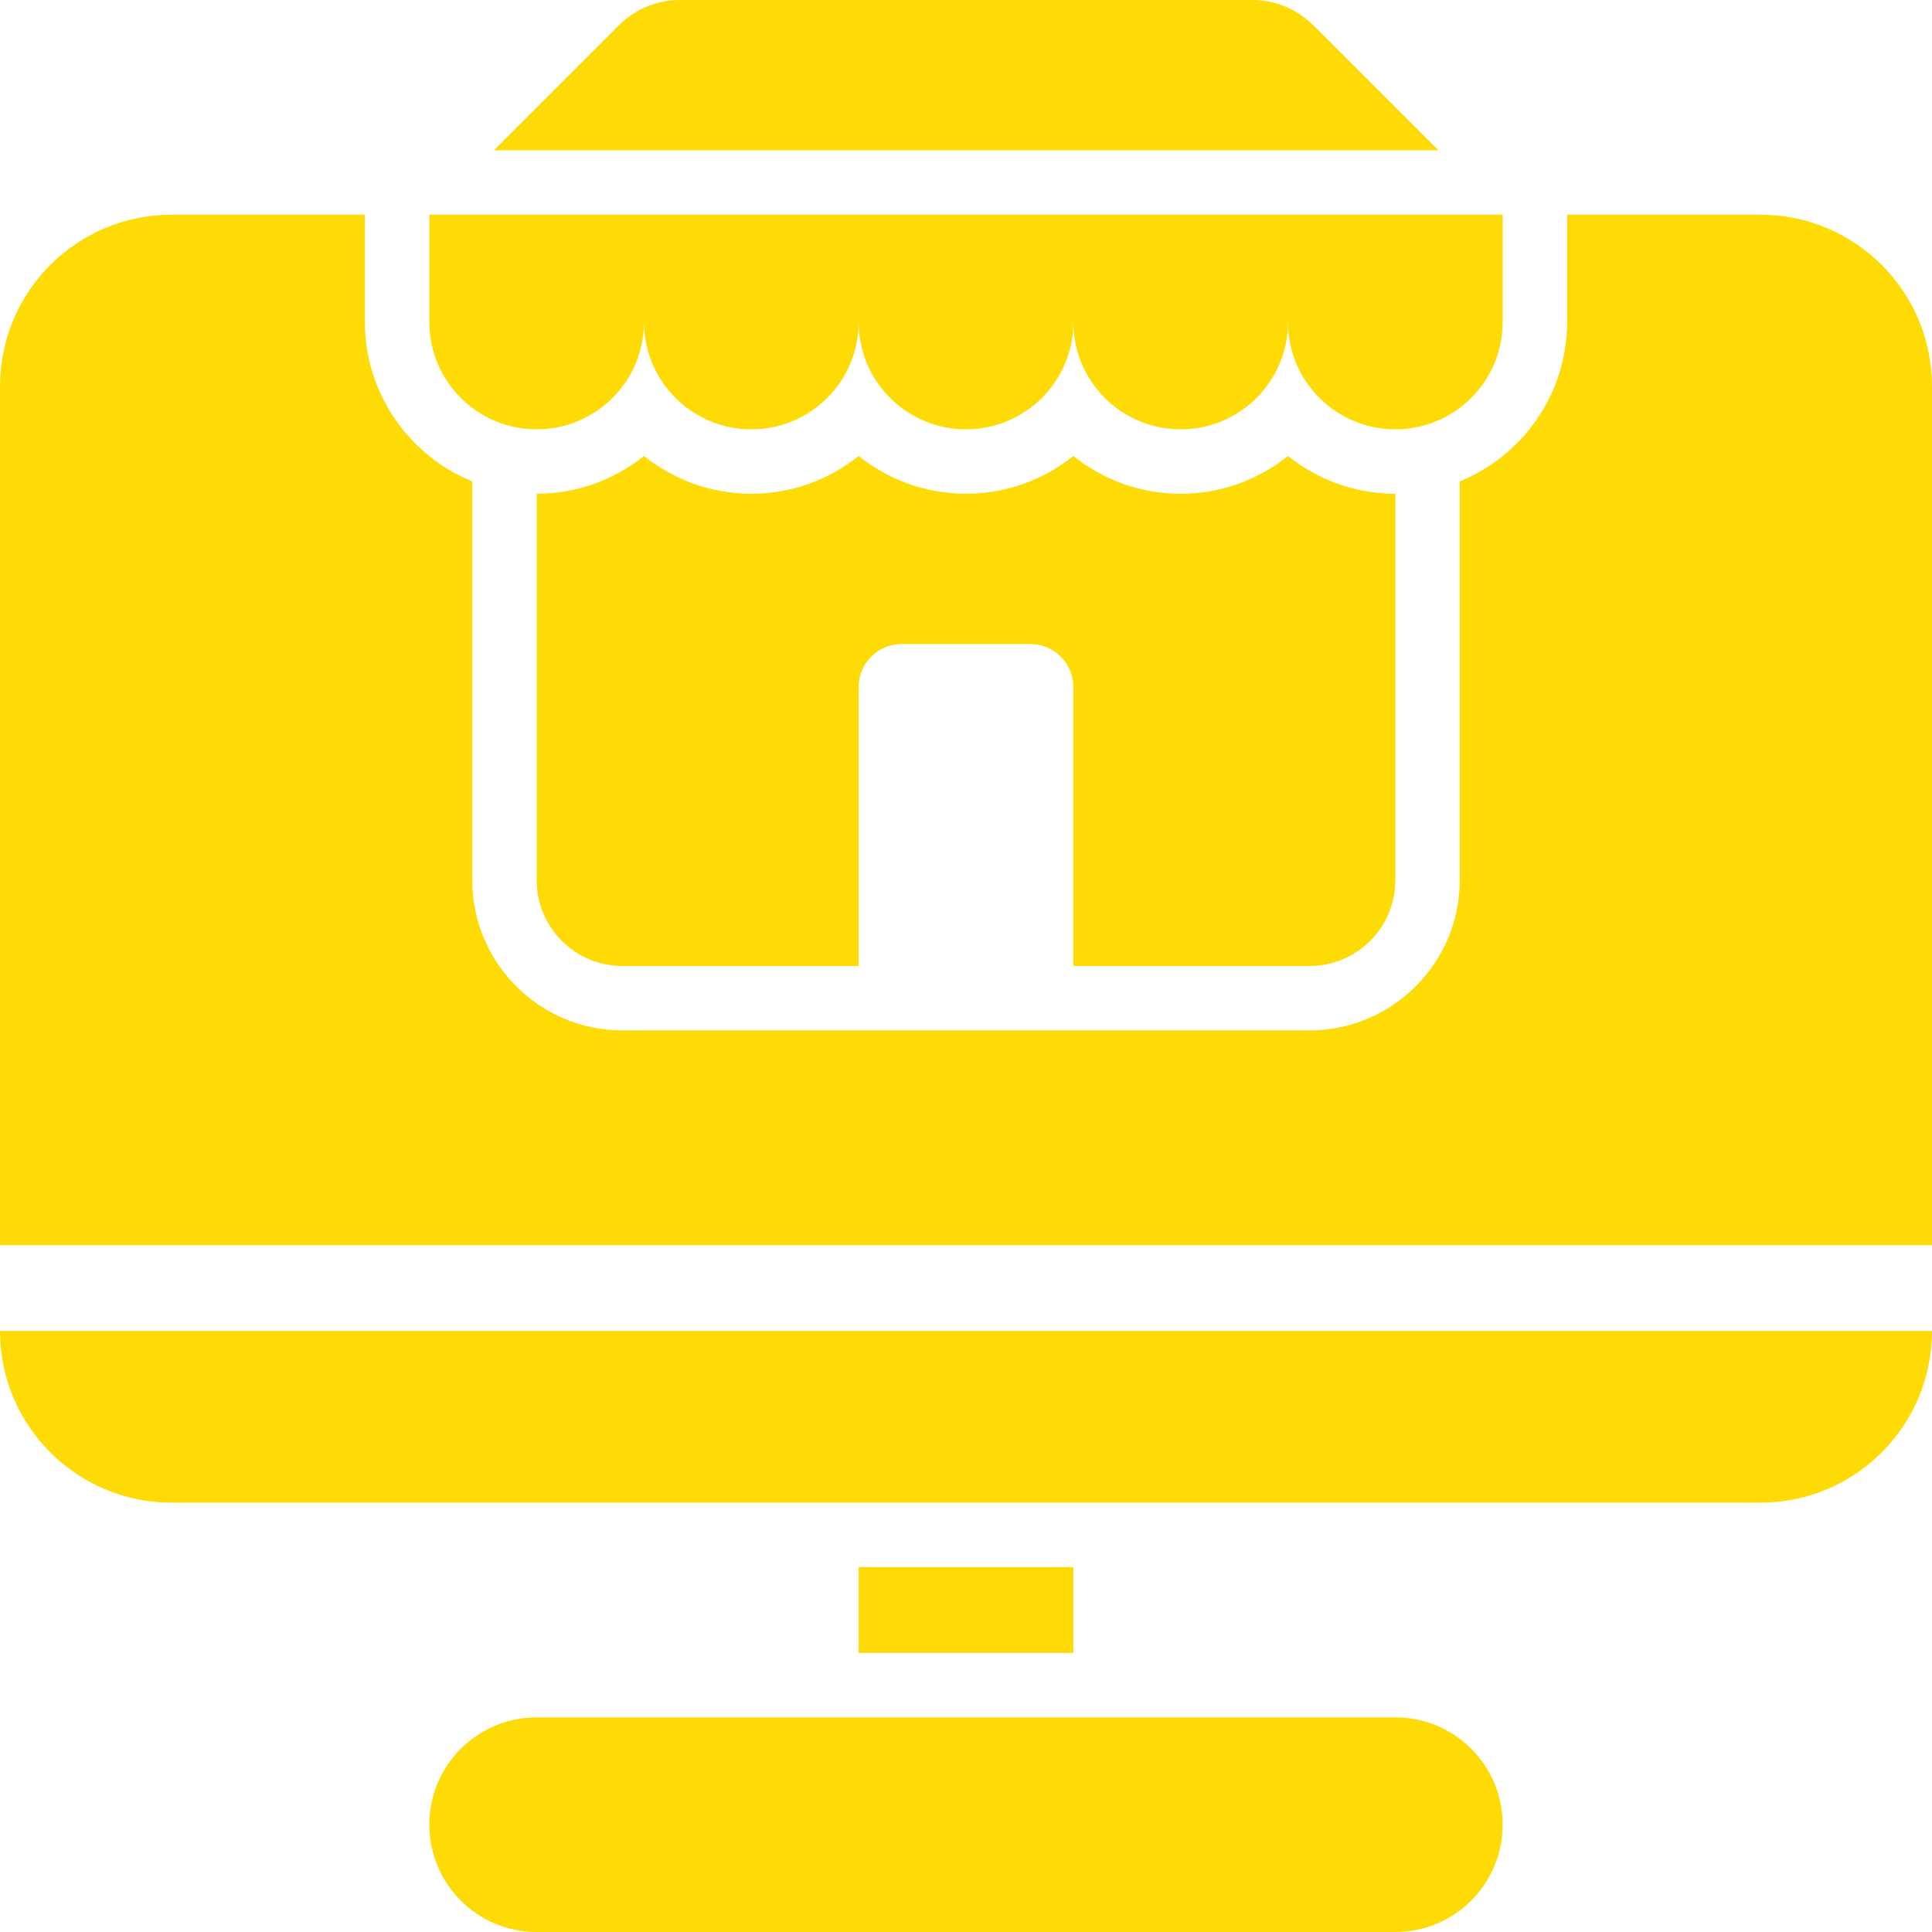
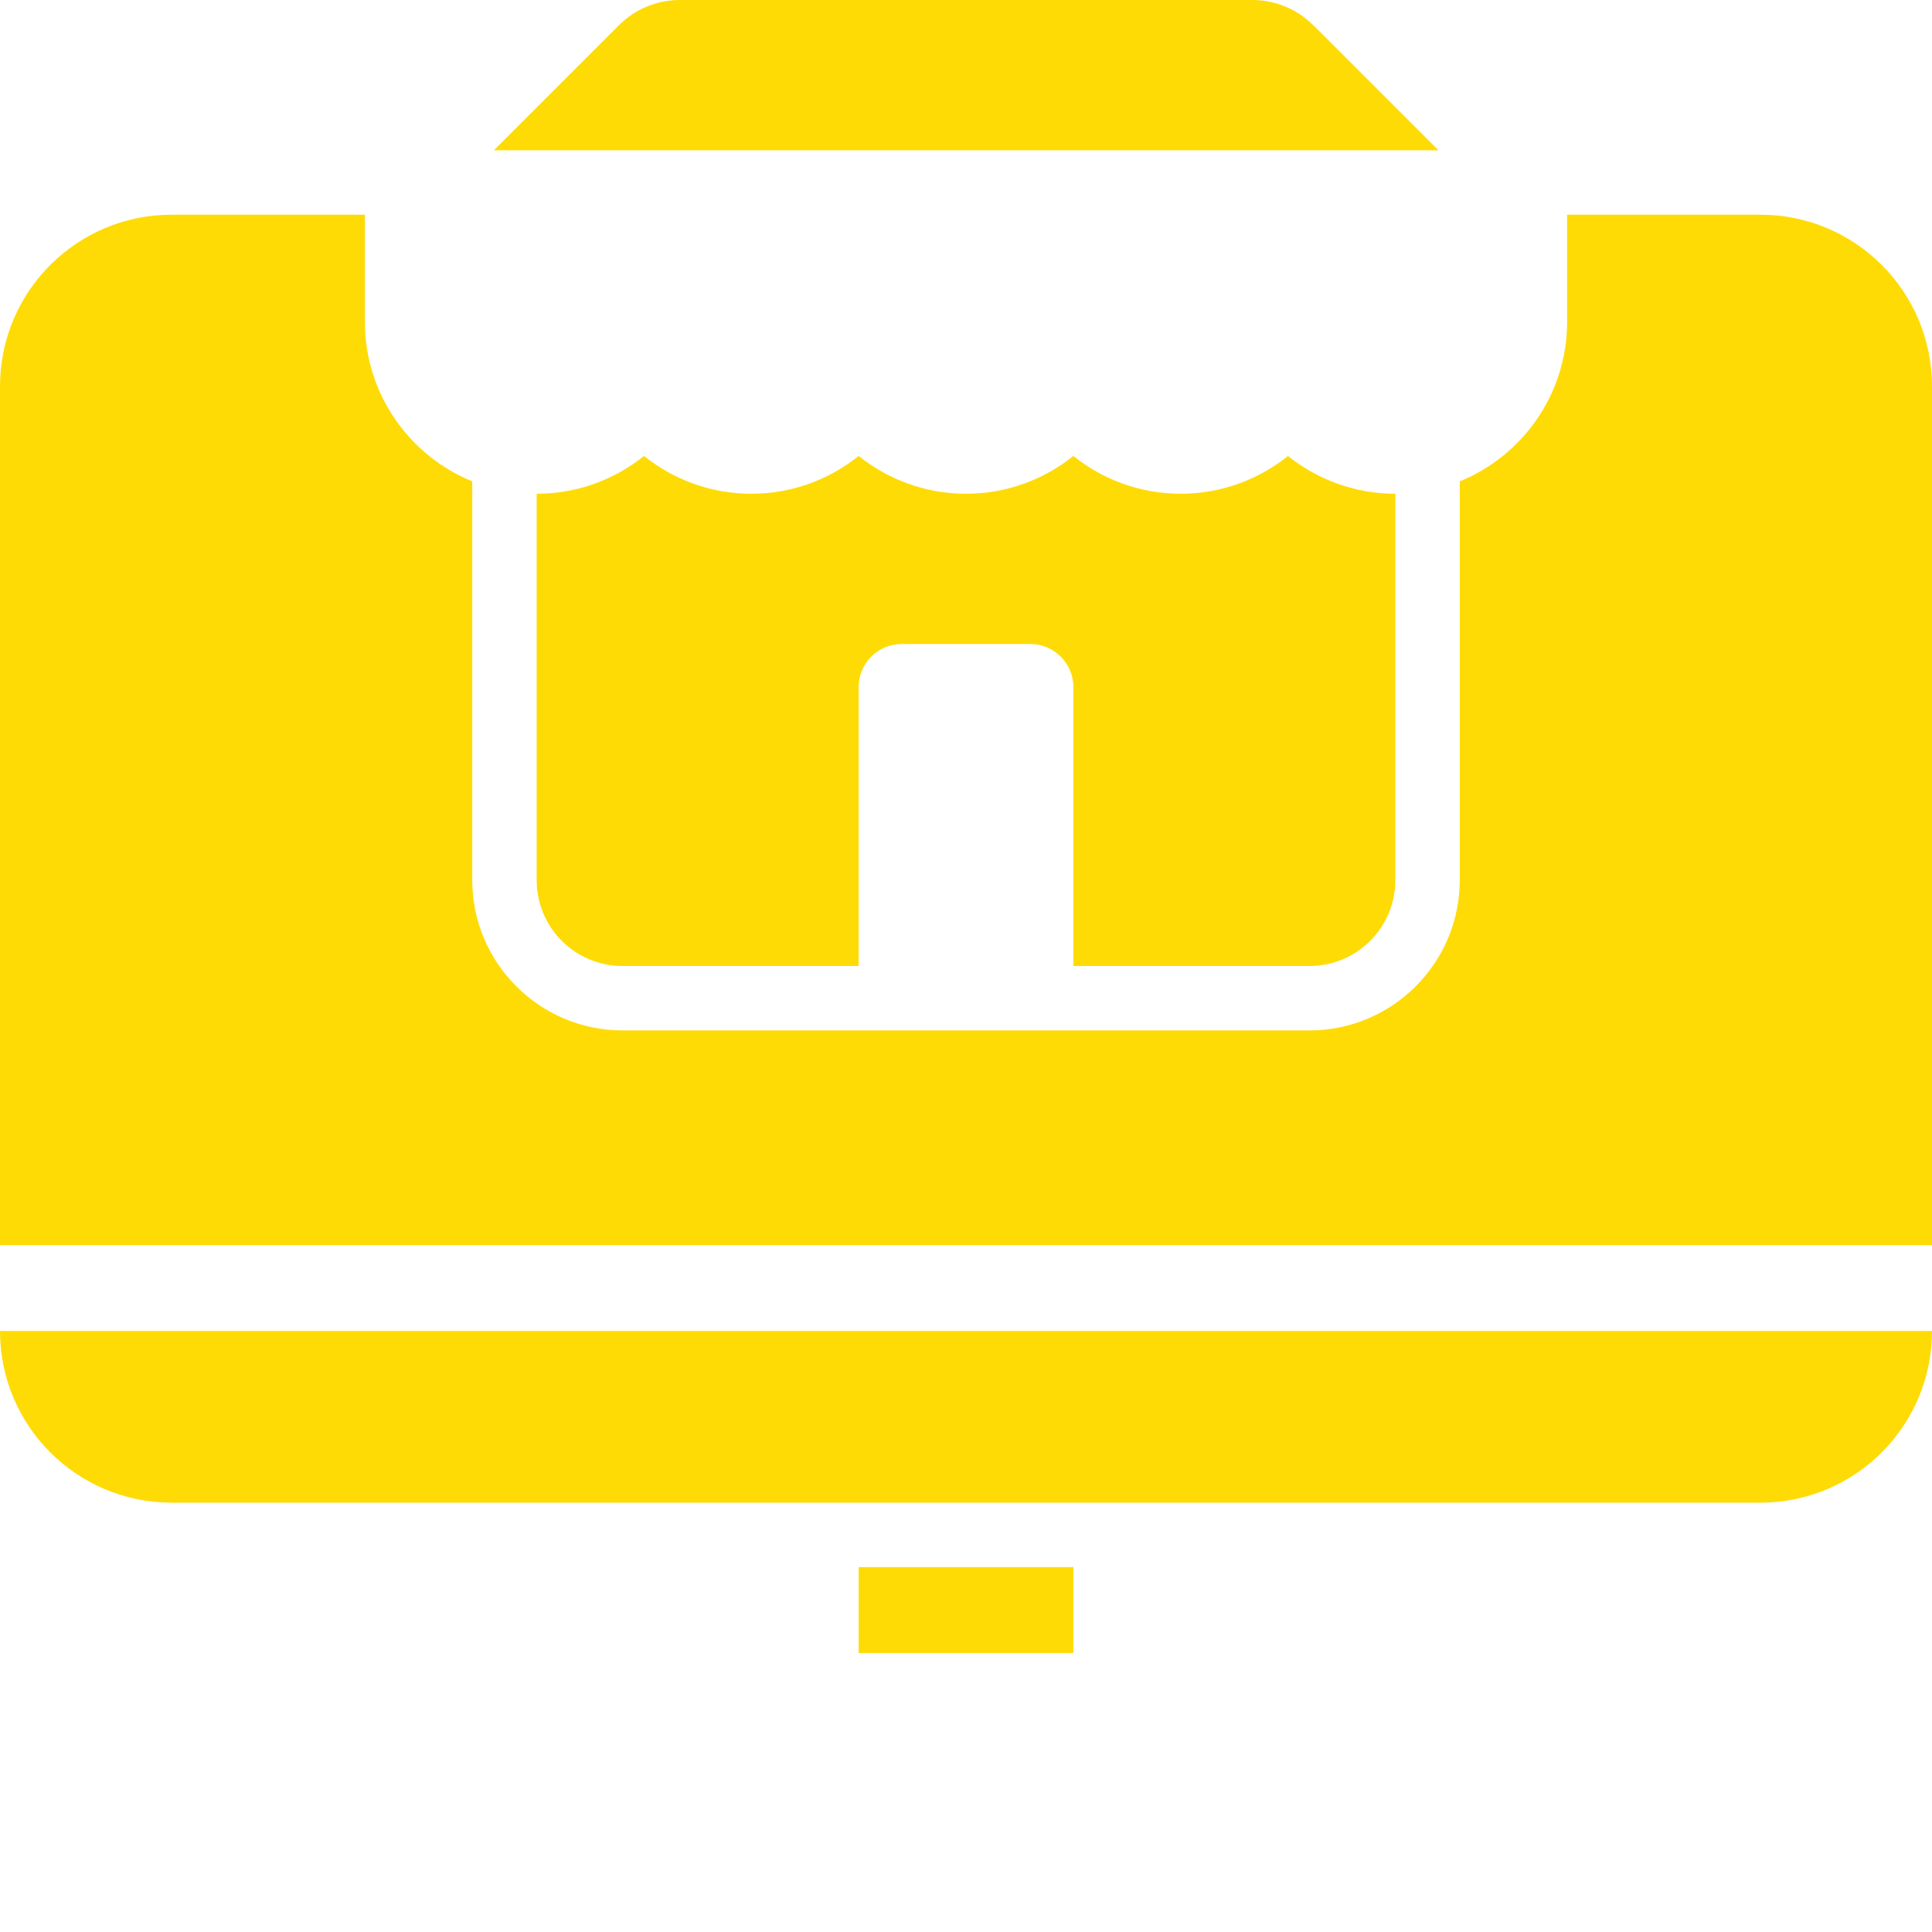
<svg xmlns="http://www.w3.org/2000/svg" width="32" height="32" viewBox="0 0 32 32" fill="none">
-   <path d="M23.111 28.445H8.889C7.907 28.445 7.111 29.24 7.111 30.222C7.111 31.204 7.907 32 8.889 32H23.111C24.093 32 24.889 31.204 24.889 30.222C24.889 29.24 24.093 28.445 23.111 28.445Z" fill="#FFDB05" />
  <path d="M21.75 0.417C21.483 0.15 21.121 0 20.744 0H11.258C10.882 0 10.519 0.15 10.253 0.417L8.181 2.489H23.825L21.753 0.417H21.75Z" fill="#FFDB05" />
-   <path d="M8.889 7.111C9.871 7.111 10.667 6.316 10.667 5.334C10.667 6.316 11.463 7.111 12.444 7.111C13.426 7.111 14.222 6.316 14.222 5.334C14.222 6.316 15.018 7.111 16 7.111C16.982 7.111 17.778 6.316 17.778 5.334C17.778 6.316 18.574 7.111 19.555 7.111C20.538 7.111 21.333 6.316 21.333 5.334C21.333 6.316 22.129 7.111 23.111 7.111C24.093 7.111 24.889 6.316 24.889 5.334V3.556H7.111V5.334C7.111 6.316 7.907 7.111 8.889 7.111Z" fill="#FFDB05" />
  <path d="M21.689 16C22.475 16 23.111 15.364 23.111 14.578V8.178C22.439 8.178 21.821 7.943 21.333 7.552C20.846 7.943 20.228 8.178 19.556 8.178C18.883 8.178 18.265 7.943 17.778 7.552C17.29 7.943 16.672 8.178 16 8.178C15.328 8.178 14.71 7.943 14.222 7.552C13.735 7.943 13.117 8.178 12.444 8.178C11.772 8.178 11.154 7.943 10.667 7.552C10.179 7.943 9.561 8.178 8.889 8.178V14.578C8.889 15.364 9.525 16 10.311 16H14.222V11.378C14.222 10.986 14.542 10.667 14.933 10.667H17.067C17.458 10.667 17.778 10.986 17.778 11.378V16H21.689Z" fill="#FFDB05" />
  <path d="M14.222 25.956H17.778V27.378H14.222V25.956Z" fill="#FFDB05" />
  <path d="M2.844 24.889H29.156C30.728 24.889 32 23.617 32 22.045H0C0 23.617 1.272 24.889 2.844 24.889Z" fill="#FFDB05" />
  <path d="M29.156 3.556H25.956V5.334C25.956 6.525 25.219 7.549 24.178 7.973V14.578C24.178 15.95 23.061 17.067 21.689 17.067H10.311C8.939 17.067 7.822 15.95 7.822 14.578V7.973C6.781 7.549 6.044 6.525 6.044 5.334V3.556H2.844C1.272 3.556 0 4.828 0 6.4V20.623H32V6.4C32 4.828 30.728 3.556 29.156 3.556Z" fill="#FFDB05" />
</svg>